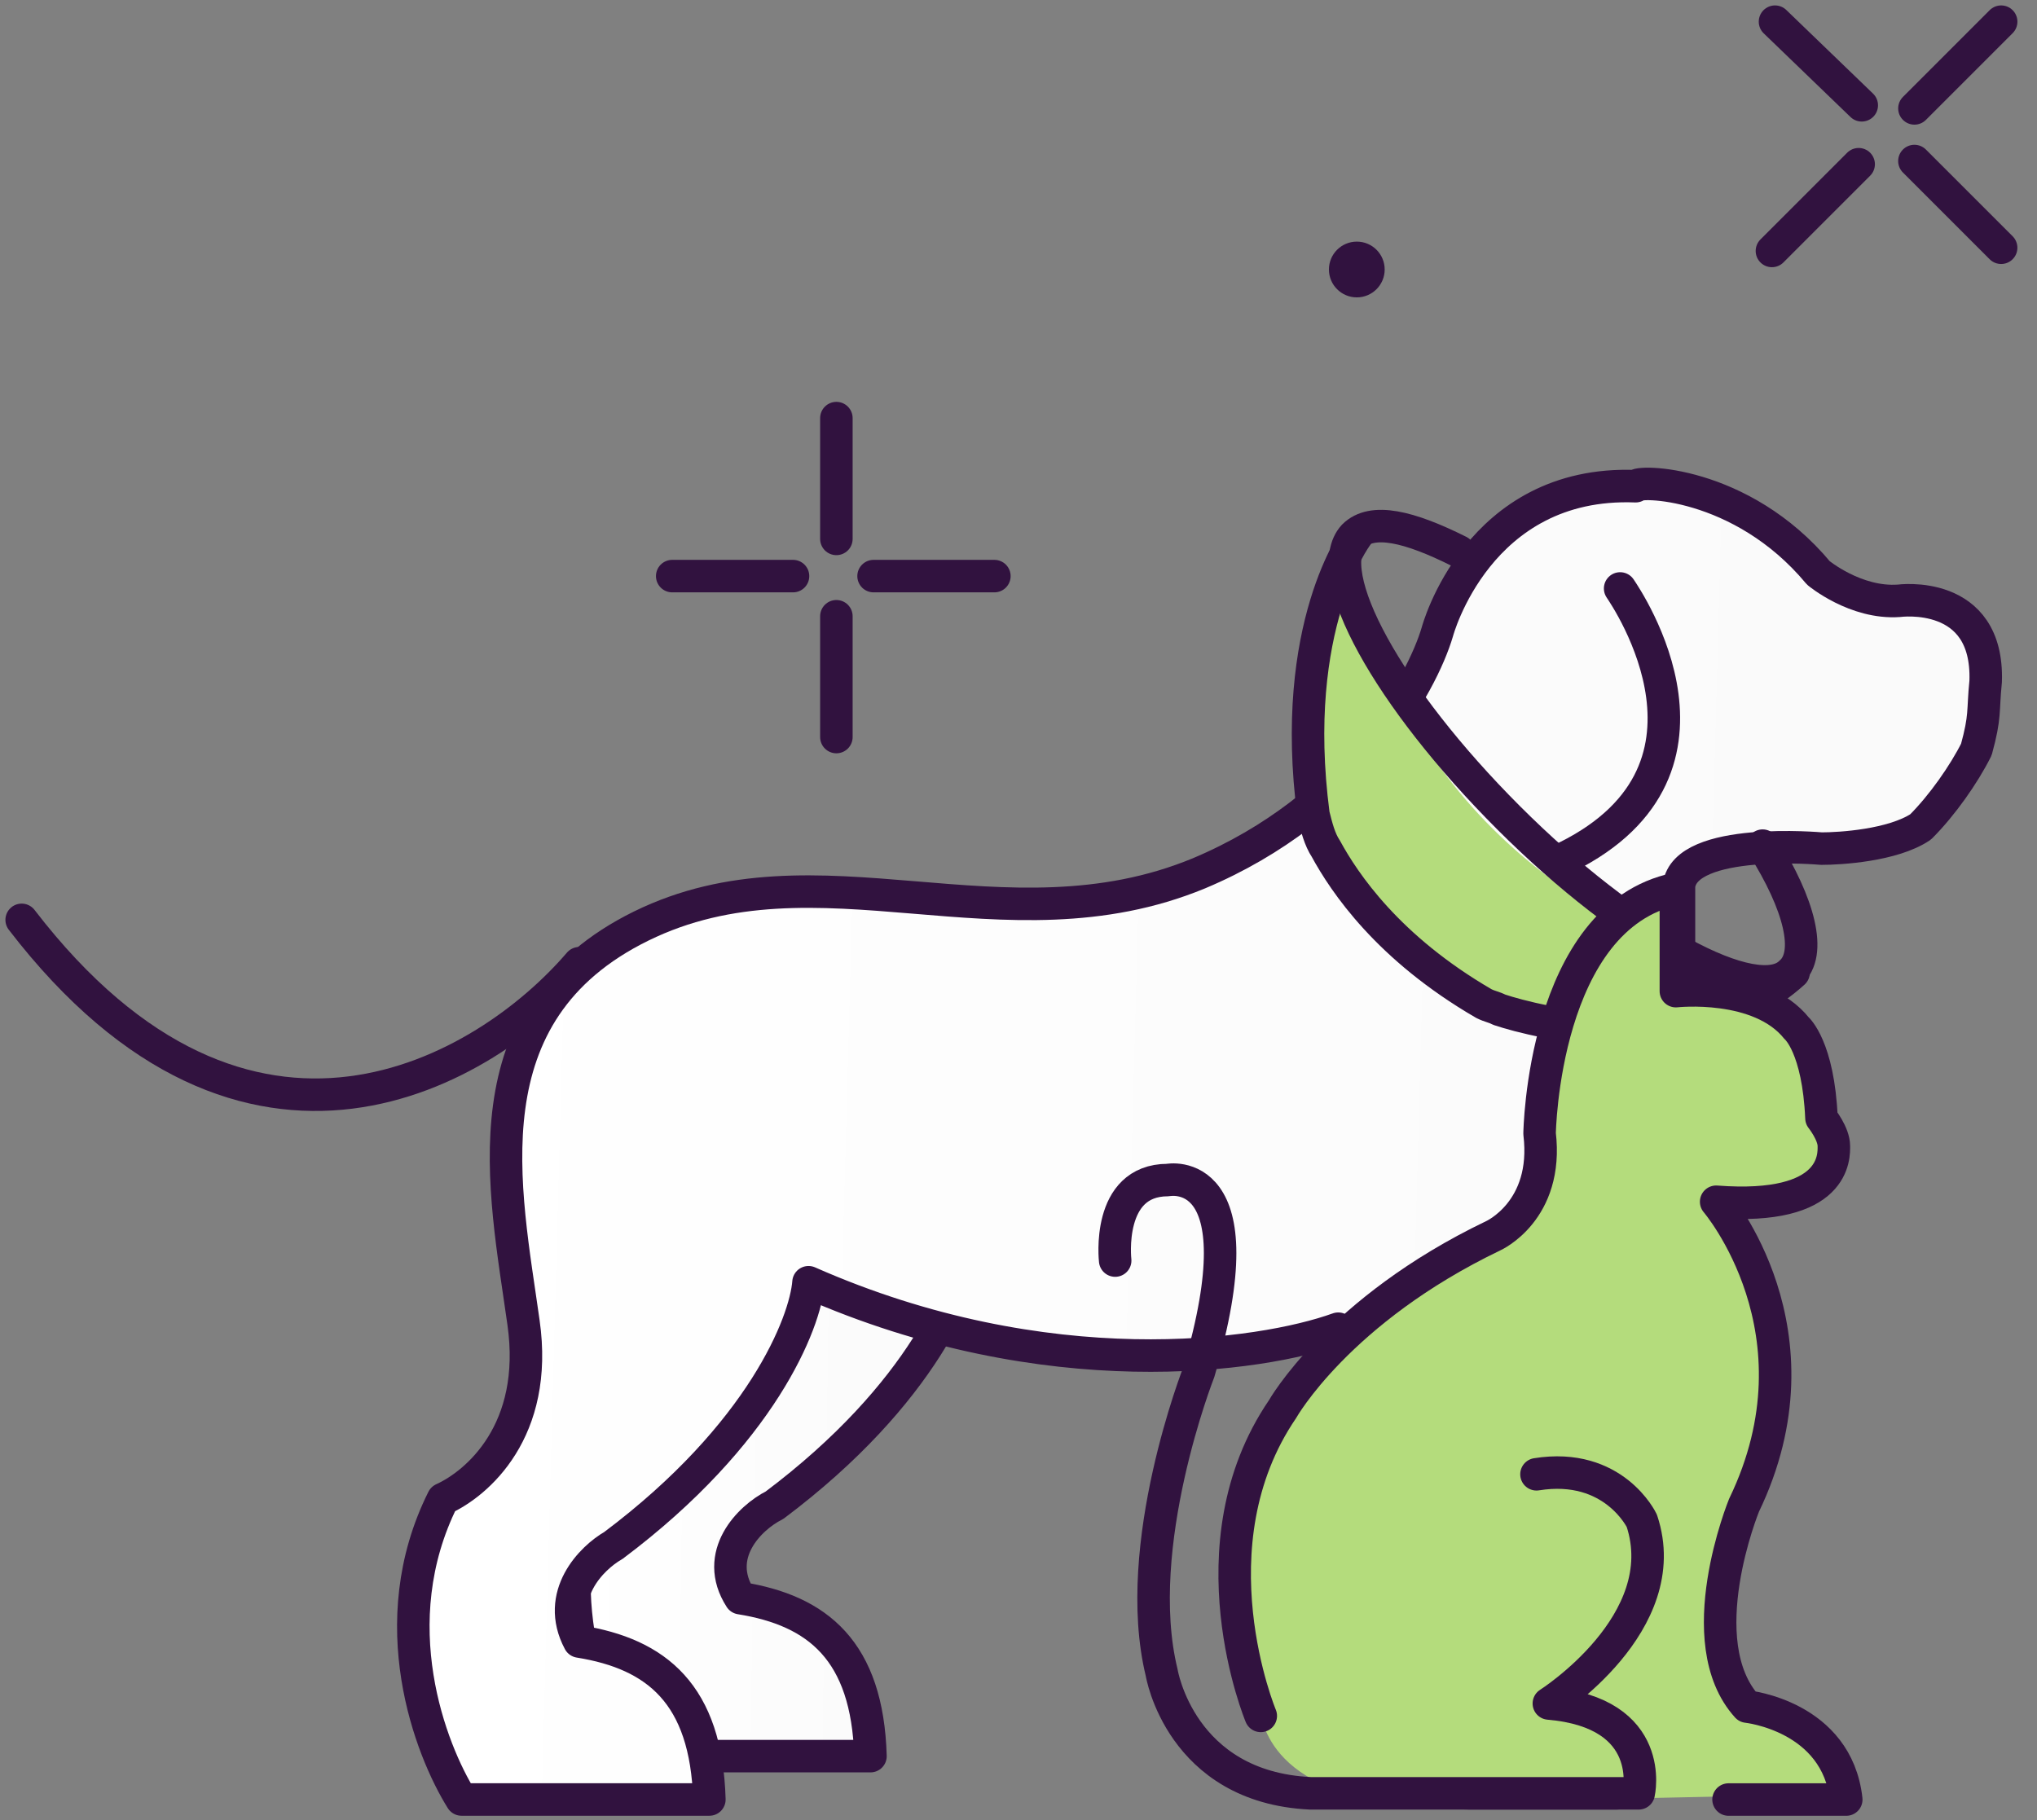
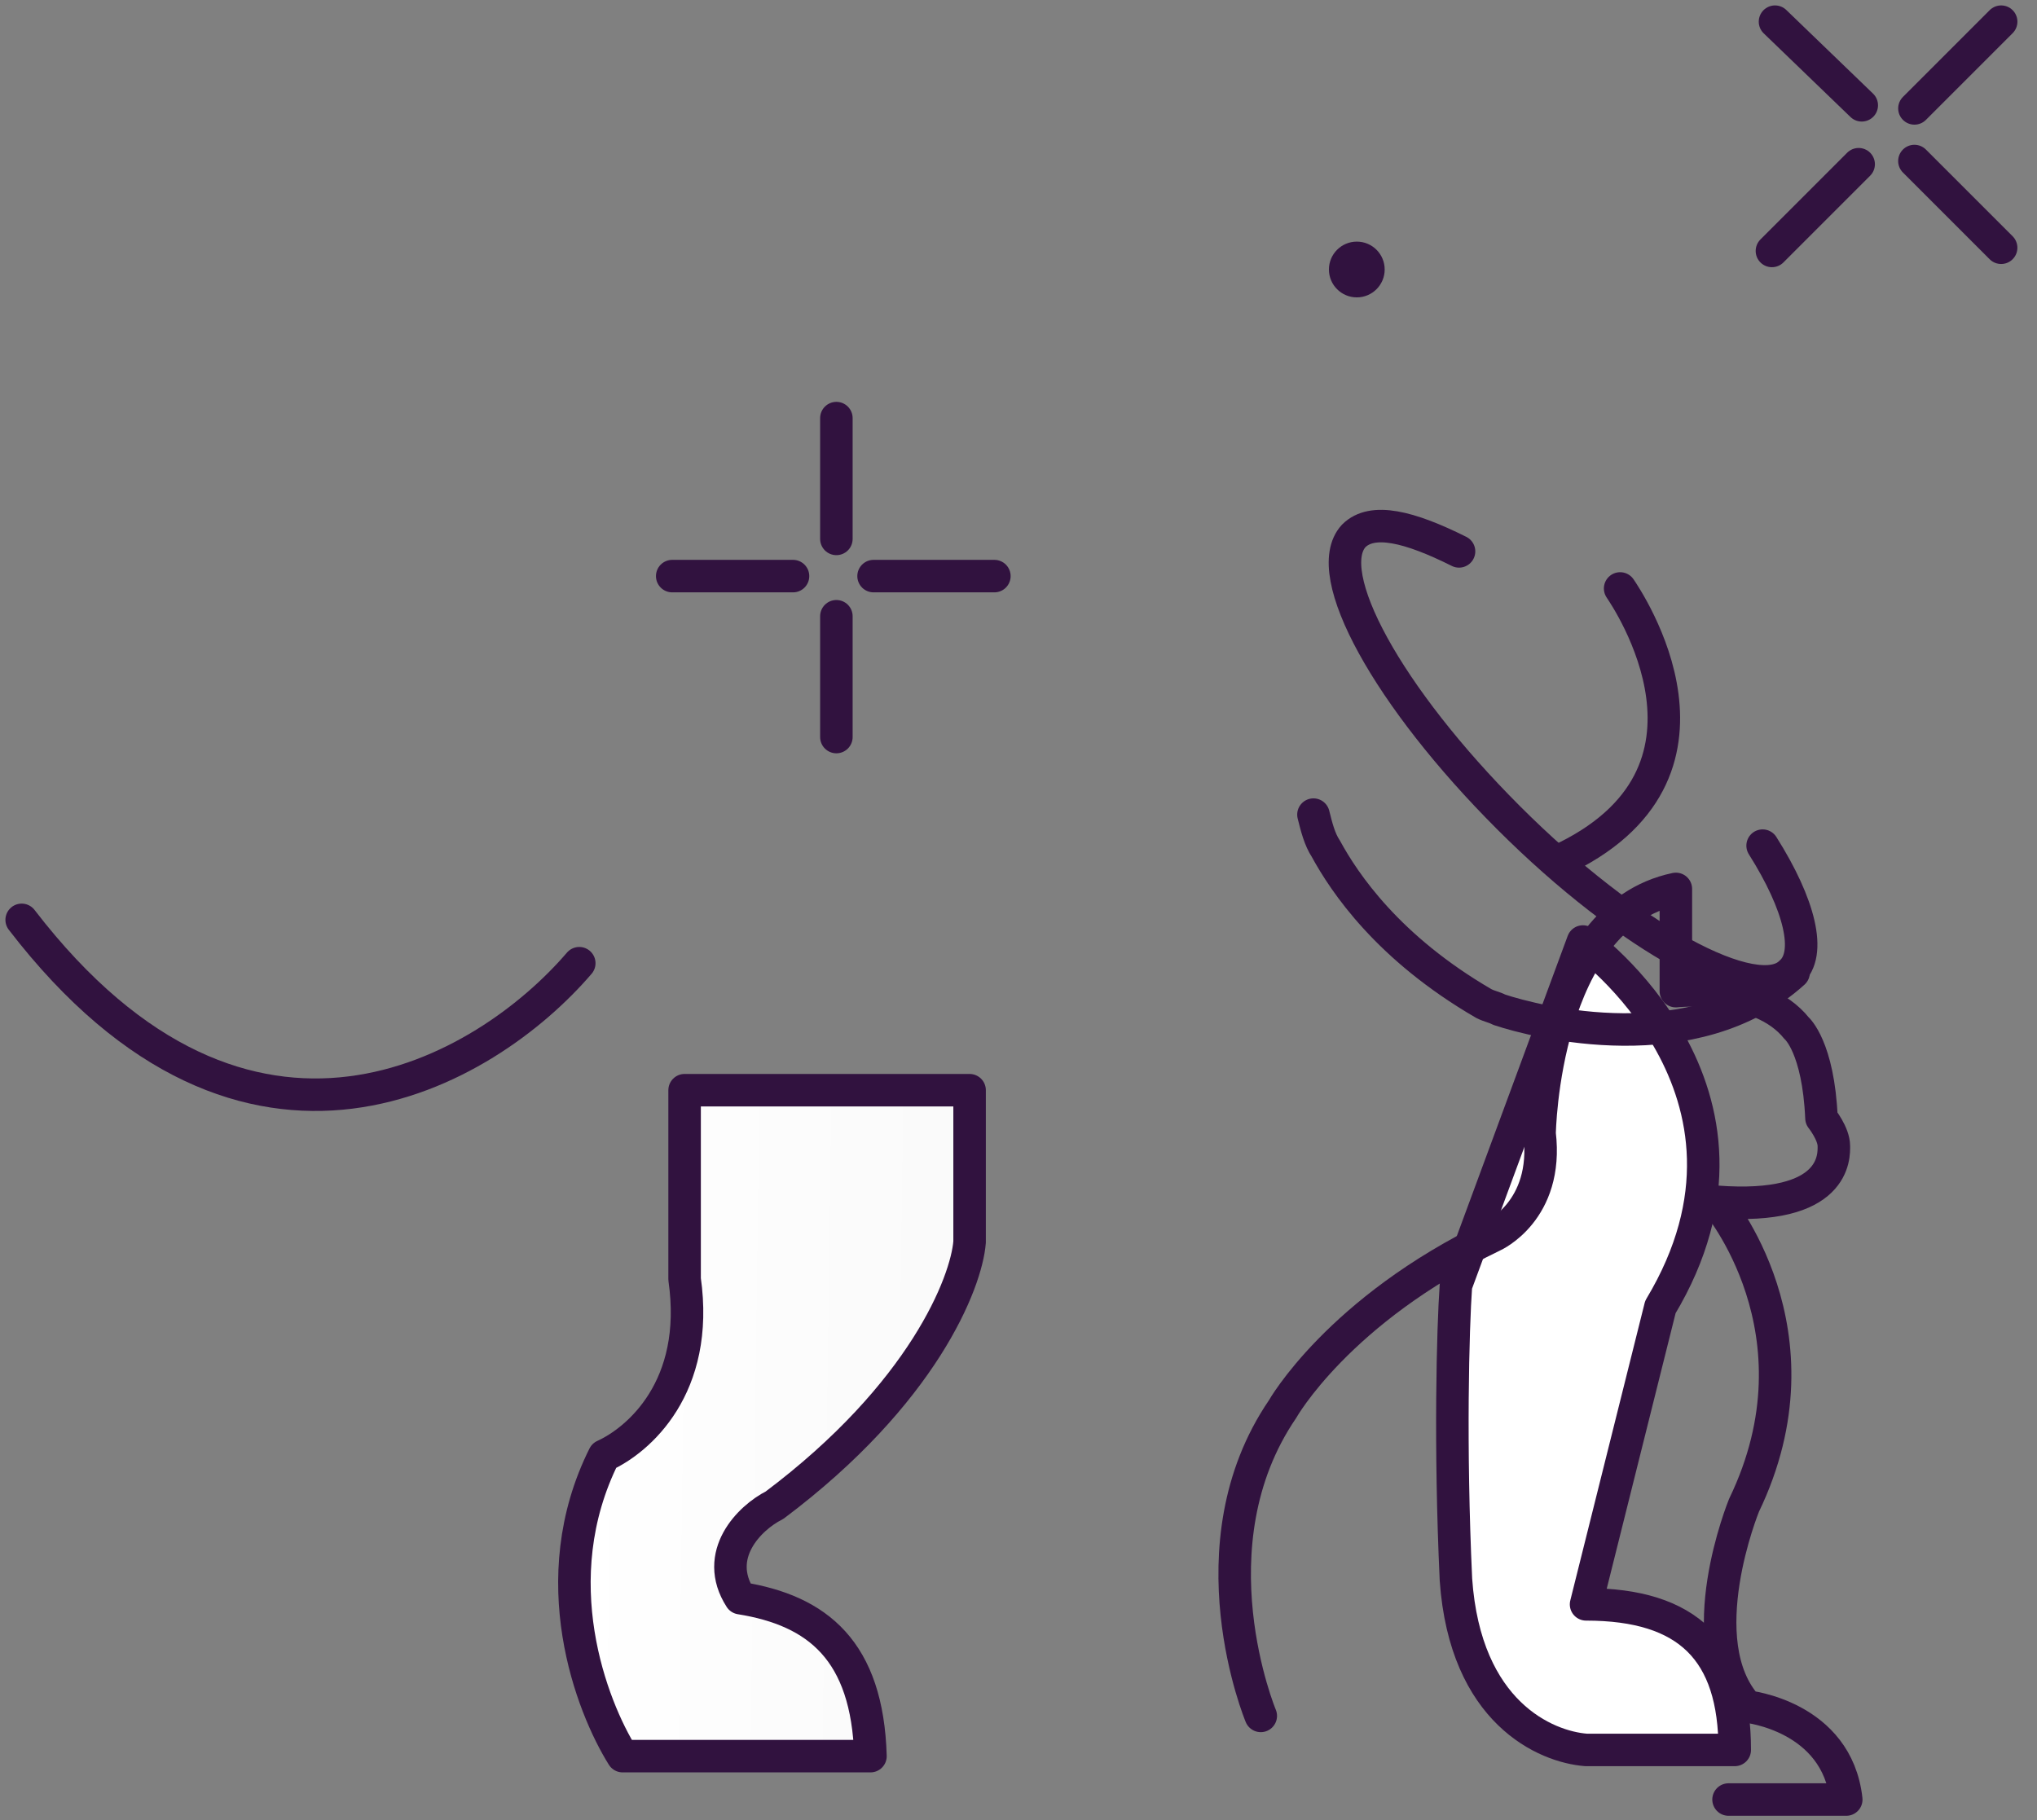
<svg xmlns="http://www.w3.org/2000/svg" width="94" height="84" viewBox="0 0 94 84" fill="none">
  <rect x="0" y="0" width="94" height="84" fill="#808080" stroke="none" />
  <path d="M73.191 74.046C77.908 74.046 80.052 76.19 80.052 80.764H73.191C71.332 80.621 67.615 79.049 67.186 72.902C66.901 66.755 67.044 61.323 67.186 59.322L73.047 43.454C73.047 43.454 82.625 50.316 76.621 60.322L73.191 74.046Z" fill="white" stroke="#31123F" stroke-width="1.5" stroke-miterlimit="10" stroke-linecap="round" stroke-linejoin="round" />
  <path d="M34.165 73.76C37.739 74.332 40.026 76.191 40.169 81.051H28.733C27.303 78.764 25.016 72.903 27.875 67.185C29.448 66.47 32.306 64.04 31.592 59.036V50.316H44.743V57.321C44.6 59.179 42.599 64.326 35.737 69.472C34.594 70.044 32.878 71.759 34.165 73.76Z" fill="url(#paint0_linear)" stroke="#31123F" stroke-width="1.5" stroke-miterlimit="10" stroke-linecap="round" stroke-linejoin="round" />
-   <path d="M83.912 26.443C83.912 26.443 85.627 27.872 87.628 27.729C87.628 27.729 91.774 27.158 91.631 31.446C91.488 32.876 91.631 33.019 91.202 34.591C90.63 35.735 89.63 37.164 88.629 38.165C87.343 39.023 84.912 39.166 84.055 39.166C84.055 39.166 77.765 38.594 77.479 40.881V46.885C77.479 46.885 80.052 52.46 71.189 62.324L67.758 76.047C72.476 76.047 74.62 78.191 74.62 82.766H67.758C65.9 82.766 62.183 81.05 61.754 74.903C61.468 68.756 61.611 63.324 61.754 61.323C58.181 62.609 48.317 64.039 37.31 59.179C37.167 61.037 35.165 66.183 28.304 71.329C27.303 71.901 25.588 73.617 26.731 75.761C30.305 76.333 32.592 78.191 32.735 83.052H21.299C19.87 80.764 17.582 74.903 20.441 69.185C22.014 68.471 24.873 66.04 24.158 61.037C23.3 54.89 21.442 46.742 29.59 42.739C37.739 38.737 46.316 44.026 55.321 40.309C62.469 37.307 65.614 31.589 66.329 29.159C66.329 29.159 68.187 22.154 75.478 22.44C75.478 22.154 80.338 22.154 83.912 26.443Z" fill="url(#paint1_linear)" stroke="#31123F" stroke-width="1.5" stroke-miterlimit="10" stroke-linecap="round" stroke-linejoin="round" />
  <path d="M71.904 39.739C80.624 35.736 75.049 27.588 74.763 27.159" stroke="#31123F" stroke-width="1.5" stroke-miterlimit="10" stroke-linecap="round" stroke-linejoin="round" />
  <path d="M1 42.454C11.435 56.034 22.443 49.459 26.731 44.455" stroke="#31123F" stroke-width="1.5" stroke-linecap="round" stroke-linejoin="round" />
  <path d="M62.612 13.725C63.322 13.725 63.898 13.149 63.898 12.438C63.898 11.727 63.322 11.151 62.612 11.151C61.901 11.151 61.325 11.727 61.325 12.438C61.325 13.149 61.901 13.725 62.612 13.725Z" fill="#31123F" />
  <path d="M38.596 19.297V24.872" stroke="#31123F" stroke-width="1.5" stroke-miterlimit="10" stroke-linecap="round" stroke-linejoin="round" />
  <path d="M38.596 28.442V34.017" stroke="#31123F" stroke-width="1.5" stroke-miterlimit="10" stroke-linecap="round" stroke-linejoin="round" />
  <path d="M31.02 26.589H36.595" stroke="#31123F" stroke-width="1.5" stroke-miterlimit="10" stroke-linecap="round" stroke-linejoin="round" />
  <path d="M40.312 26.589H45.887" stroke="#31123F" stroke-width="1.5" stroke-miterlimit="10" stroke-linecap="round" stroke-linejoin="round" />
  <path d="M81.91 1L85.913 4.86" stroke="#31123F" stroke-width="1.5" stroke-miterlimit="10" stroke-linecap="round" stroke-linejoin="round" />
  <path d="M88.343 7.432L92.345 11.434" stroke="#31123F" stroke-width="1.5" stroke-miterlimit="10" stroke-linecap="round" stroke-linejoin="round" />
  <path d="M81.768 11.582L85.77 7.579" stroke="#31123F" stroke-width="1.5" stroke-miterlimit="10" stroke-linecap="round" stroke-linejoin="round" />
  <path d="M88.344 5.003L92.346 1" stroke="#31123F" stroke-width="1.5" stroke-miterlimit="10" stroke-linecap="round" stroke-linejoin="round" />
-   <path d="M82.339 45.602C74.762 48.461 70.617 47.175 69.044 46.603C69.044 46.603 68.758 46.46 68.329 46.317C63.898 43.744 61.897 40.742 61.039 39.169C60.753 38.741 60.61 38.169 60.467 37.597C59.324 28.877 62.468 24.731 62.468 24.731C62.754 27.019 63.469 30.164 65.185 33.452C70.474 42.6 80.337 45.031 82.339 45.602Z" fill="#B4DC7C" />
  <path d="M81.338 39.029C83.054 41.745 83.626 44.032 82.625 44.89C81.052 46.462 75.192 43.317 69.616 37.742C64.041 32.167 60.896 26.449 62.469 24.734C63.327 23.876 65.042 24.305 67.329 25.448" stroke="#31123F" stroke-width="1.5" stroke-linecap="round" stroke-linejoin="round" />
-   <path d="M82.768 44.888C78.194 49.033 70.903 47.175 69.188 46.603C68.902 46.46 68.759 46.46 68.473 46.317C64.042 43.744 62.04 40.742 61.182 39.169C60.897 38.741 60.754 38.169 60.611 37.597C59.467 28.877 62.612 24.731 62.612 24.731" stroke="#31123F" stroke-width="1.5" stroke-linecap="round" stroke-linejoin="round" />
-   <path d="M79.766 82.907H85.198C84.769 79.047 80.623 78.618 80.623 78.618C77.907 75.759 80.48 69.327 80.48 69.327C84.34 61.321 79.194 55.317 79.194 55.317C84.912 55.746 84.626 53.173 84.626 52.744C84.626 52.172 84.054 51.458 84.054 51.458C83.911 48.17 82.911 47.312 82.911 47.312C81.195 45.168 77.335 45.597 77.335 45.597V40.879C71.189 42.309 71.046 52.172 71.046 52.172C71.475 55.889 68.901 56.89 68.901 56.89C61.754 60.464 59.181 64.895 59.181 64.895C54.892 71.042 58.18 79.047 58.18 79.047C58.18 79.047 58.466 83.336 66.185 83.193L79.766 82.907Z" fill="#B4DC7C" />
-   <path d="M51.461 58.179C51.461 58.179 51.032 54.463 53.892 54.463C53.892 54.463 58.18 53.605 55.321 63.326C55.321 63.326 52.176 71.331 53.606 77.192C53.606 77.192 54.463 82.481 60.467 82.767H75.62C75.62 82.767 76.478 79.05 71.474 78.621C71.474 78.621 77.335 74.905 75.763 70.187C75.763 70.187 74.476 67.471 70.903 68.043" stroke="#31123F" stroke-width="1.5" stroke-miterlimit="10" stroke-linecap="round" stroke-linejoin="round" />
+   <path d="M82.768 44.888C78.194 49.033 70.903 47.175 69.188 46.603C68.902 46.46 68.759 46.46 68.473 46.317C64.042 43.744 62.04 40.742 61.182 39.169C60.897 38.741 60.754 38.169 60.611 37.597" stroke="#31123F" stroke-width="1.5" stroke-linecap="round" stroke-linejoin="round" />
  <path d="M58.18 79.194C58.18 79.194 54.892 71.332 59.181 65.042C59.181 65.042 61.754 60.468 68.901 57.037C68.901 57.037 71.475 55.893 71.046 52.319C71.046 52.319 71.189 42.313 77.335 41.026V45.744C77.335 45.744 81.195 45.315 82.911 47.459C82.911 47.459 83.911 48.317 84.054 51.605C84.054 51.605 84.626 52.319 84.626 52.891C84.626 53.32 84.769 55.893 79.194 55.464C79.194 55.464 84.34 61.468 80.48 69.474C80.48 69.474 77.907 75.763 80.623 78.765C80.623 78.765 84.769 79.194 85.198 83.054H79.766" stroke="#31123F" stroke-width="1.5" stroke-miterlimit="10" stroke-linecap="round" stroke-linejoin="round" />
  <defs>
    <linearGradient id="paint0_linear" x1="23.885" y1="83.163" x2="56.17" y2="83.6" gradientUnits="userSpaceOnUse">
      <stop offset="0.075" stop-color="white" />
      <stop offset="1" stop-color="#F6F6F6" />
    </linearGradient>
    <linearGradient id="paint1_linear" x1="8.643" y1="87.224" x2="137.031" y2="90.721" gradientUnits="userSpaceOnUse">
      <stop offset="0.075" stop-color="white" />
      <stop offset="1" stop-color="#F6F6F6" />
    </linearGradient>
  </defs>
</svg>